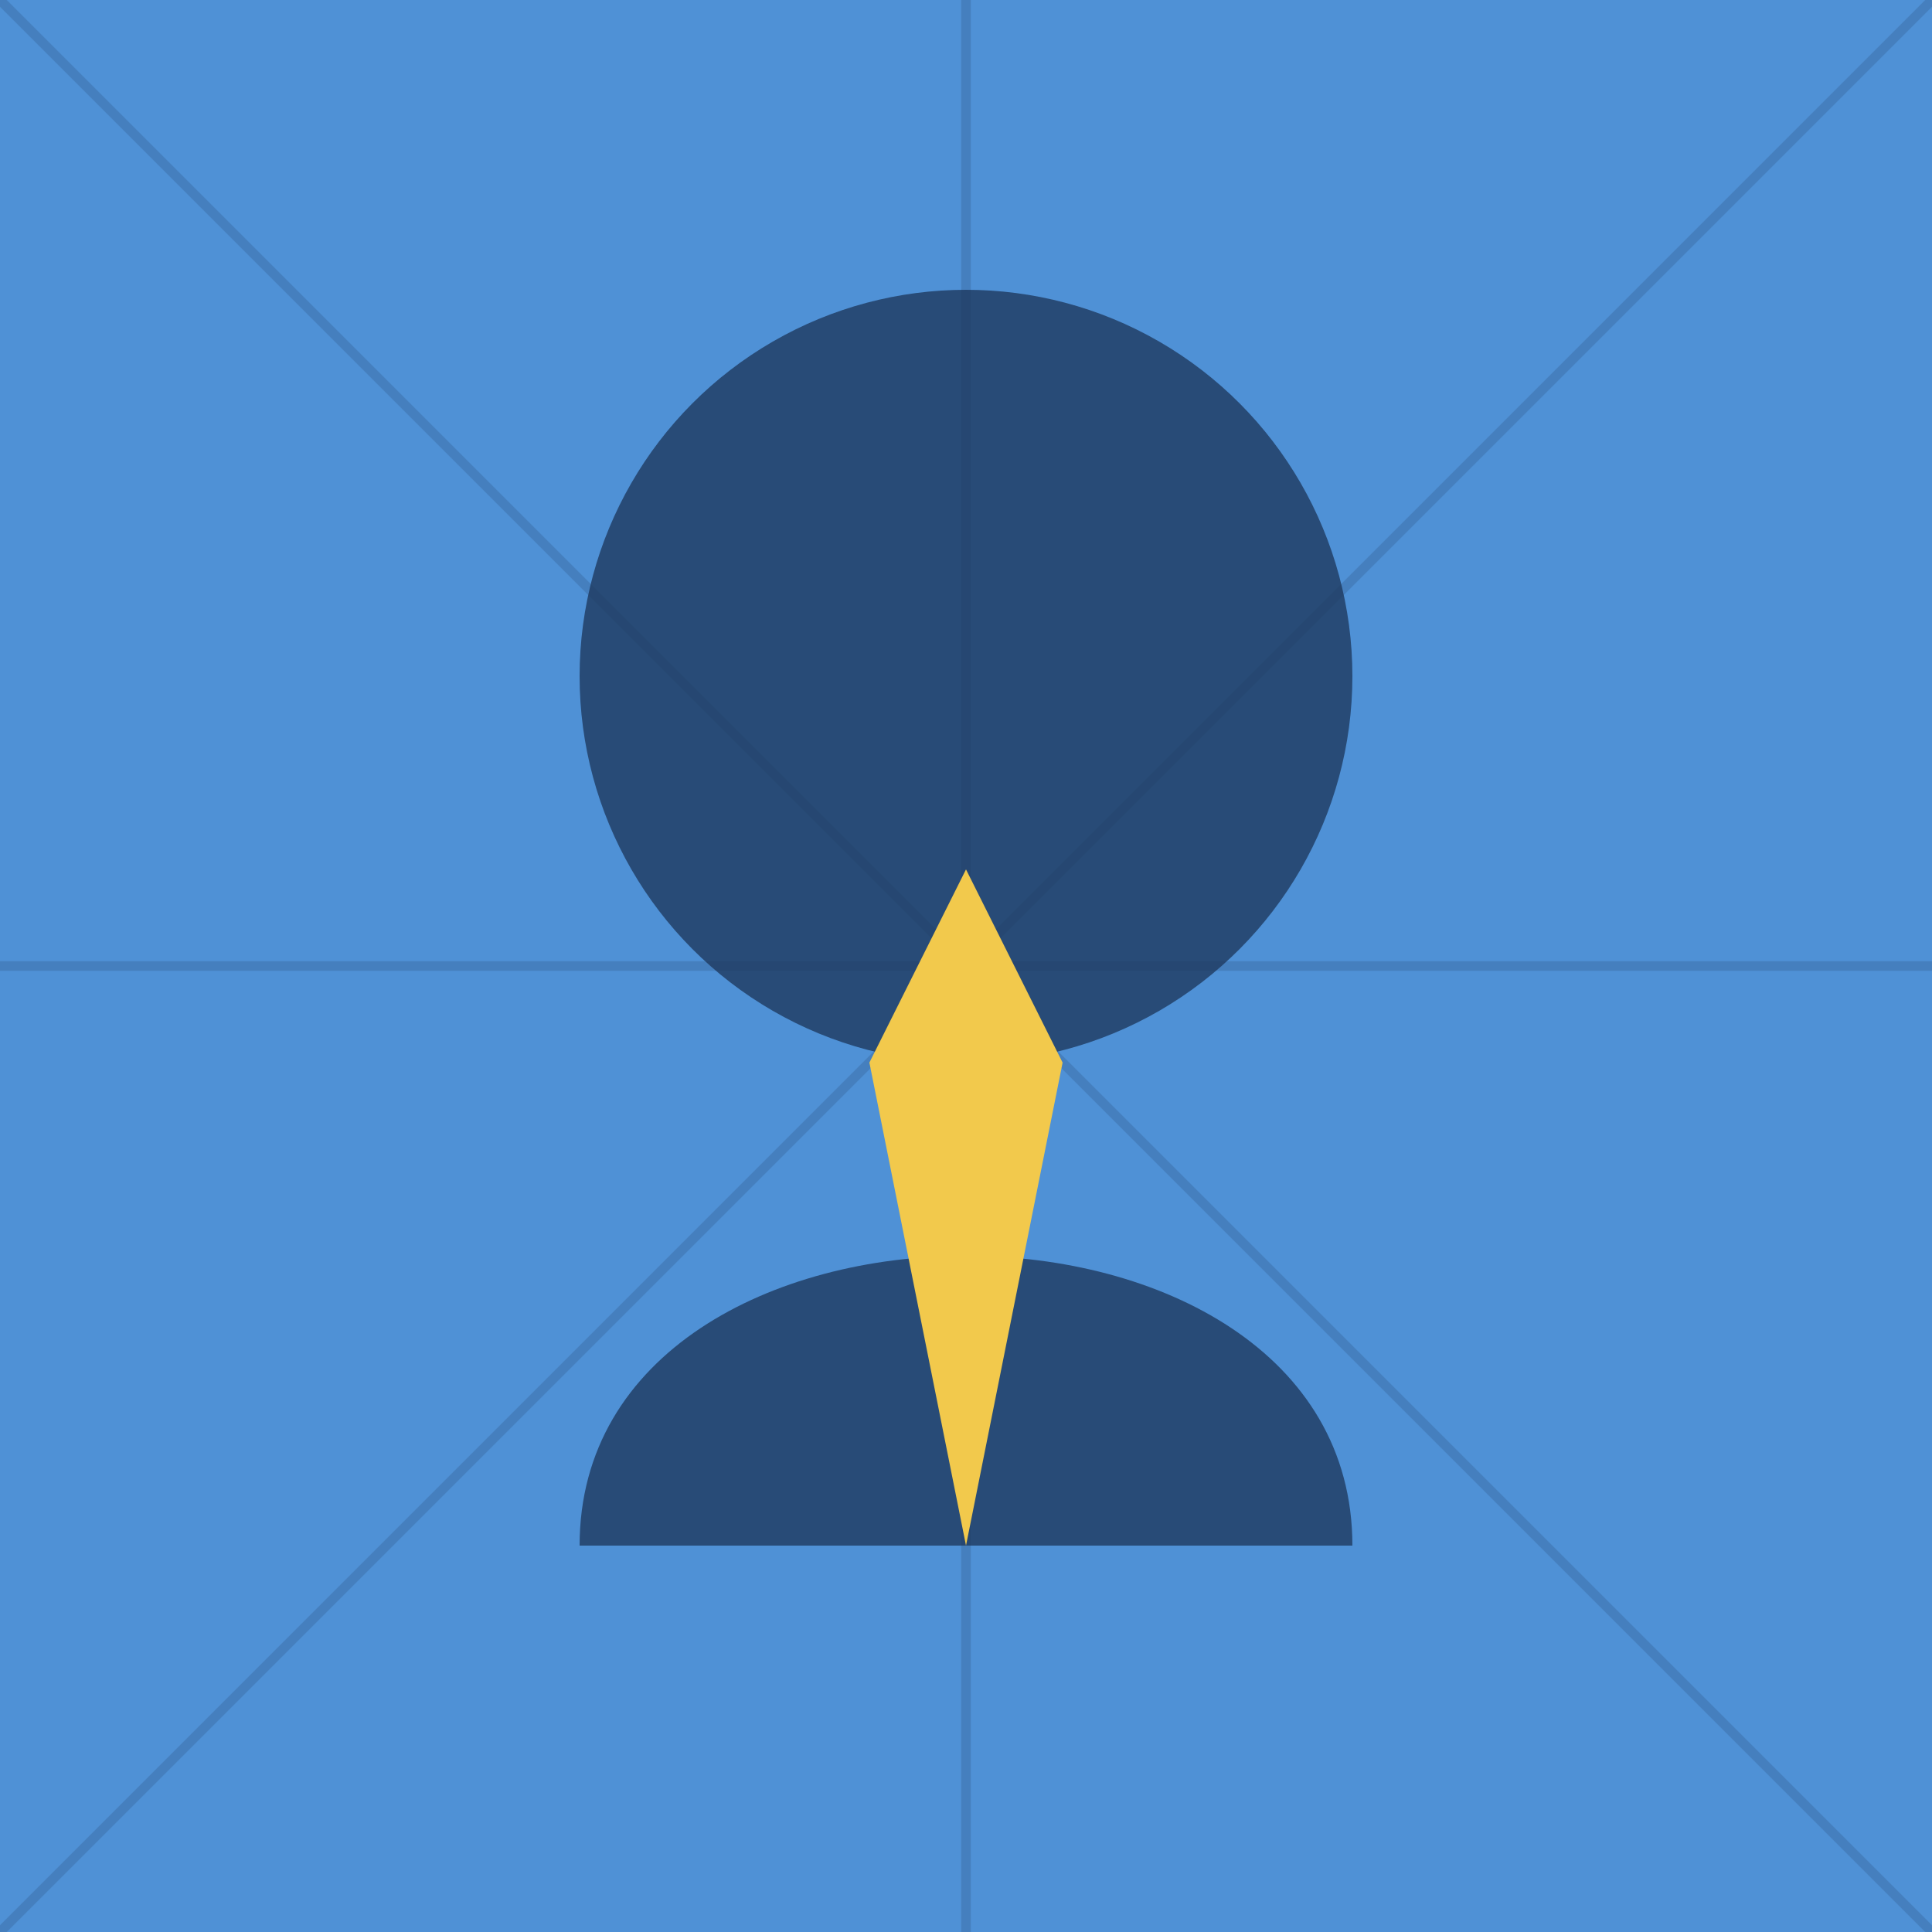
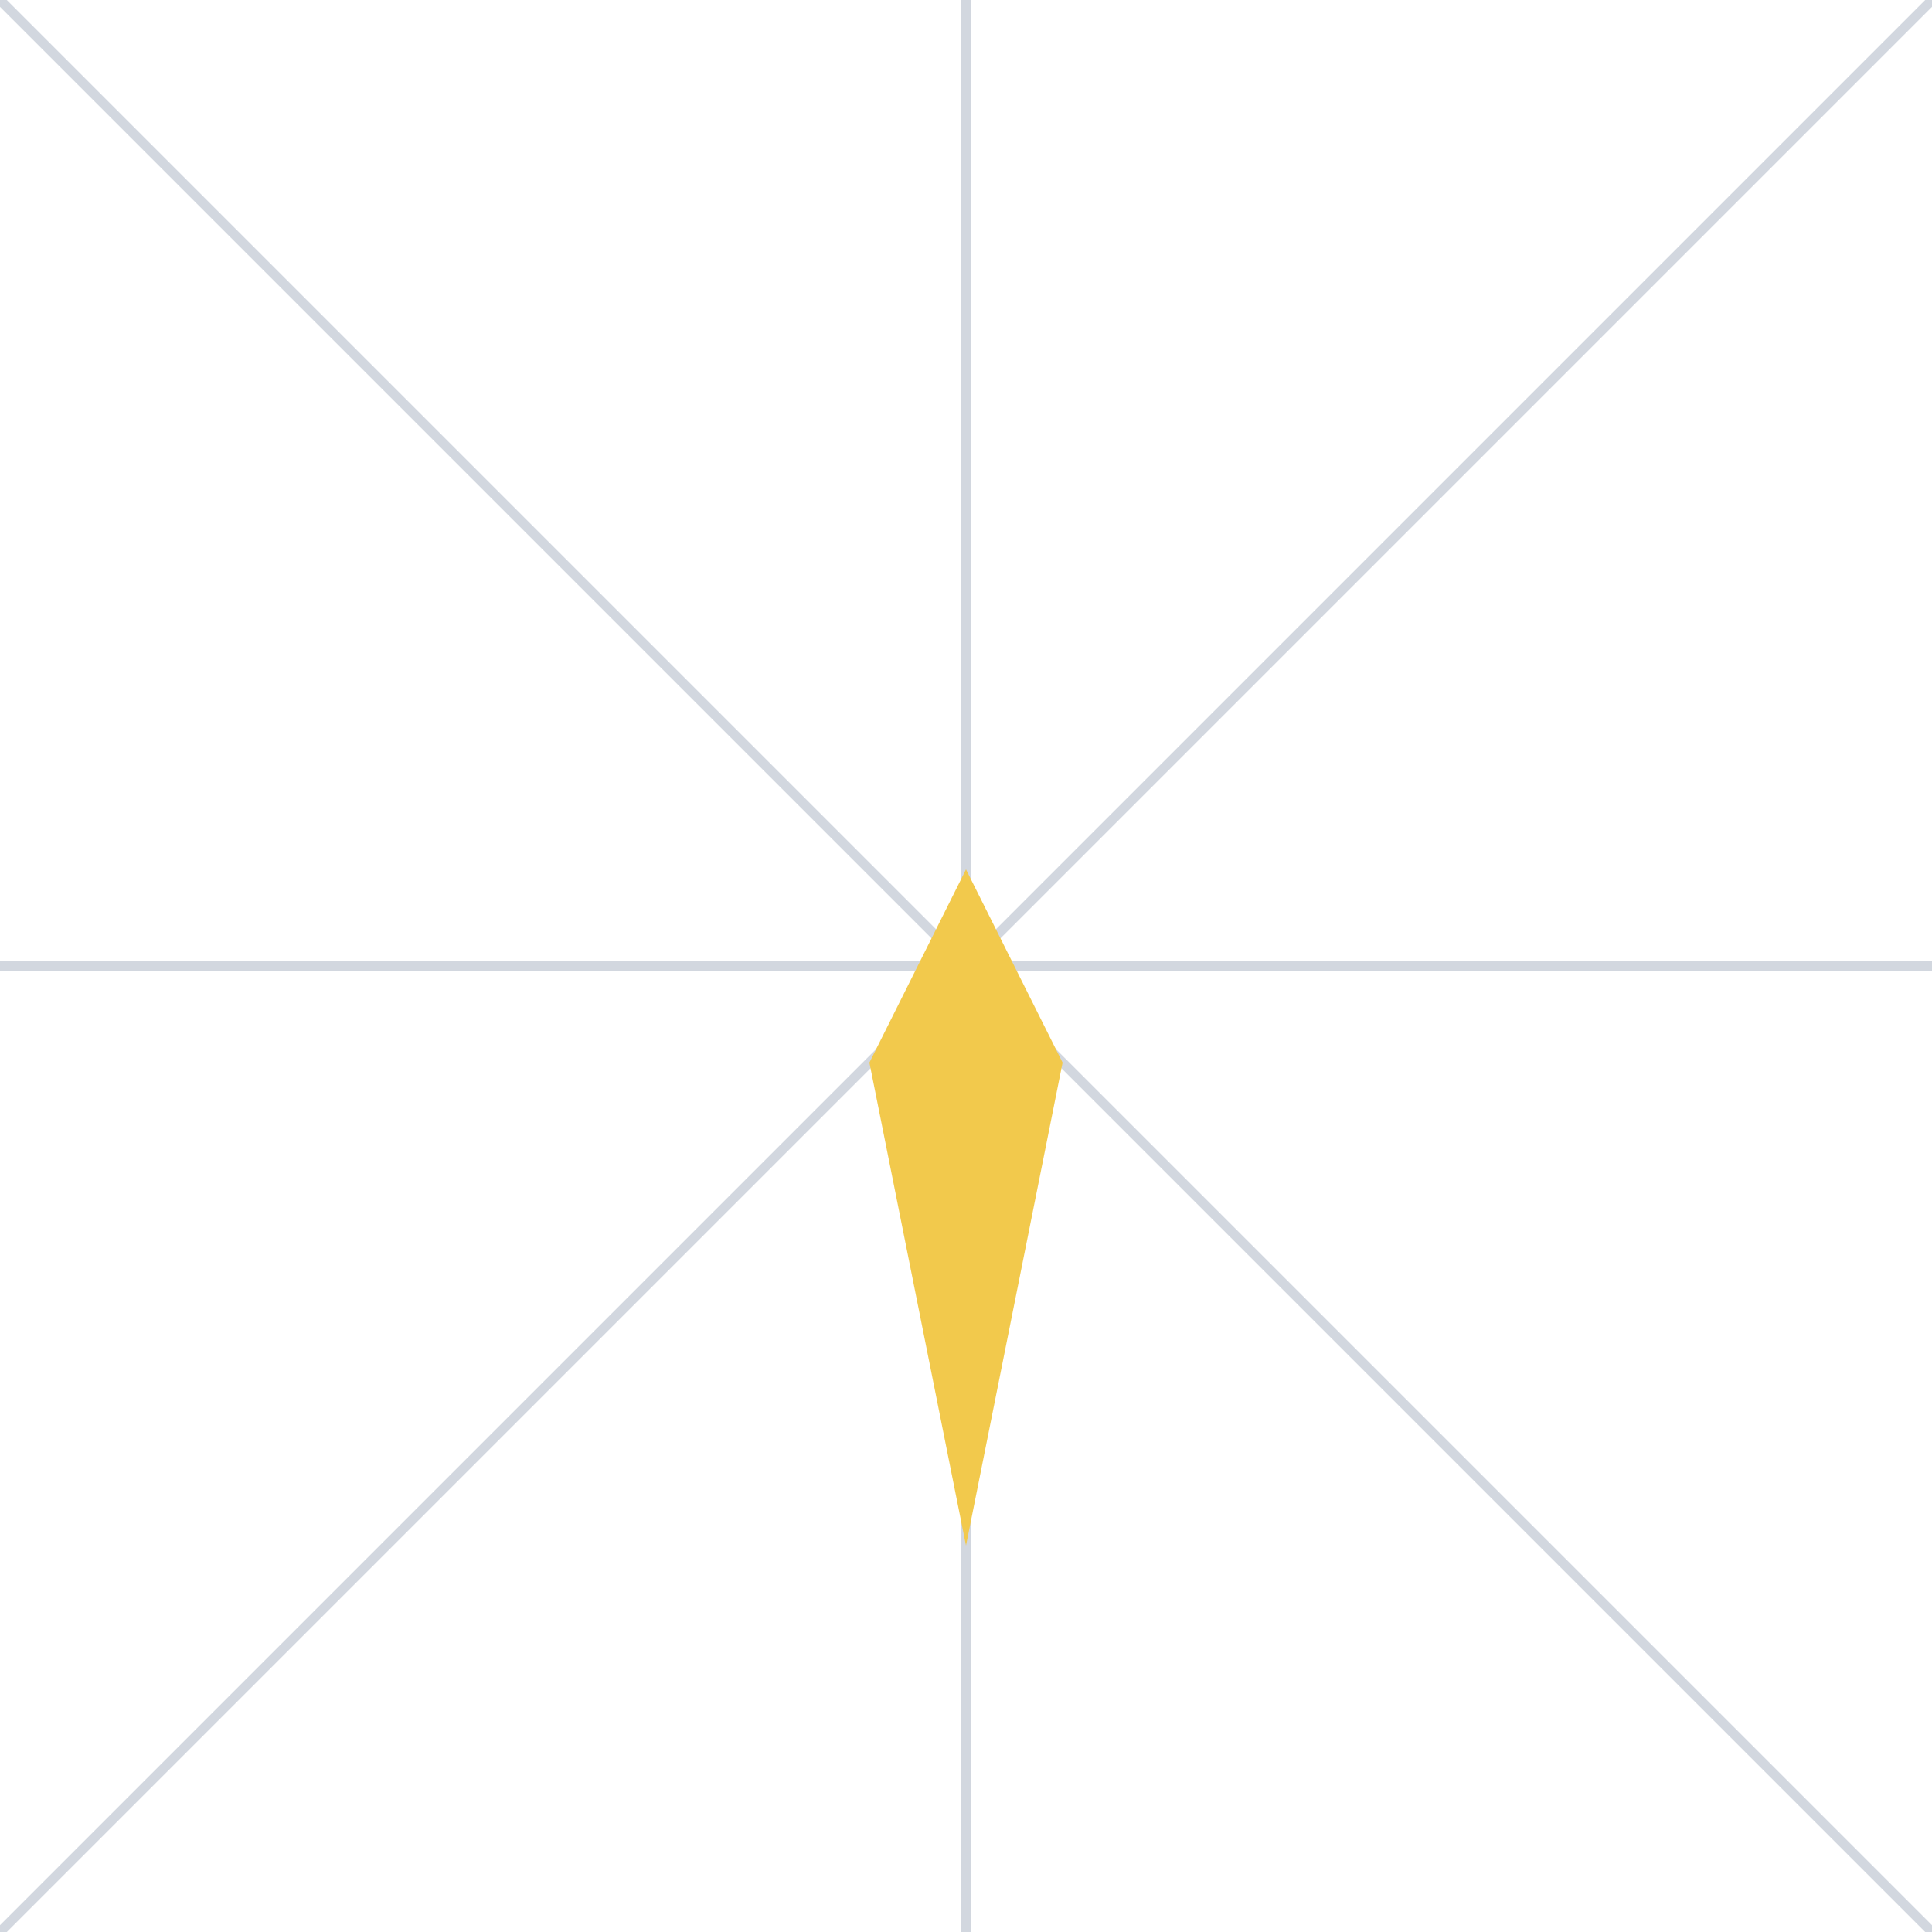
<svg xmlns="http://www.w3.org/2000/svg" width="200" height="200" viewBox="0 0 200 200" fill="none">
-   <rect width="200" height="200" fill="#4F91D6" />
  <path d="M0 0 L200 200 M200 0 L0 200" stroke="#1E3A5F" stroke-width="1" opacity="0.2" />
  <path d="M100 0 L100 200 M0 100 L200 100" stroke="#1E3A5F" stroke-width="1" opacity="0.2" />
-   <circle cx="100" cy="70" r="40" fill="#1E3A5F" opacity="0.8" />
-   <path d="M60 160 C60 120, 140 120, 140 160" fill="#1E3A5F" opacity="0.8" />
  <path d="M100 90 L90 110 L100 160 L110 110 Z" fill="#F2C94C" />
</svg>